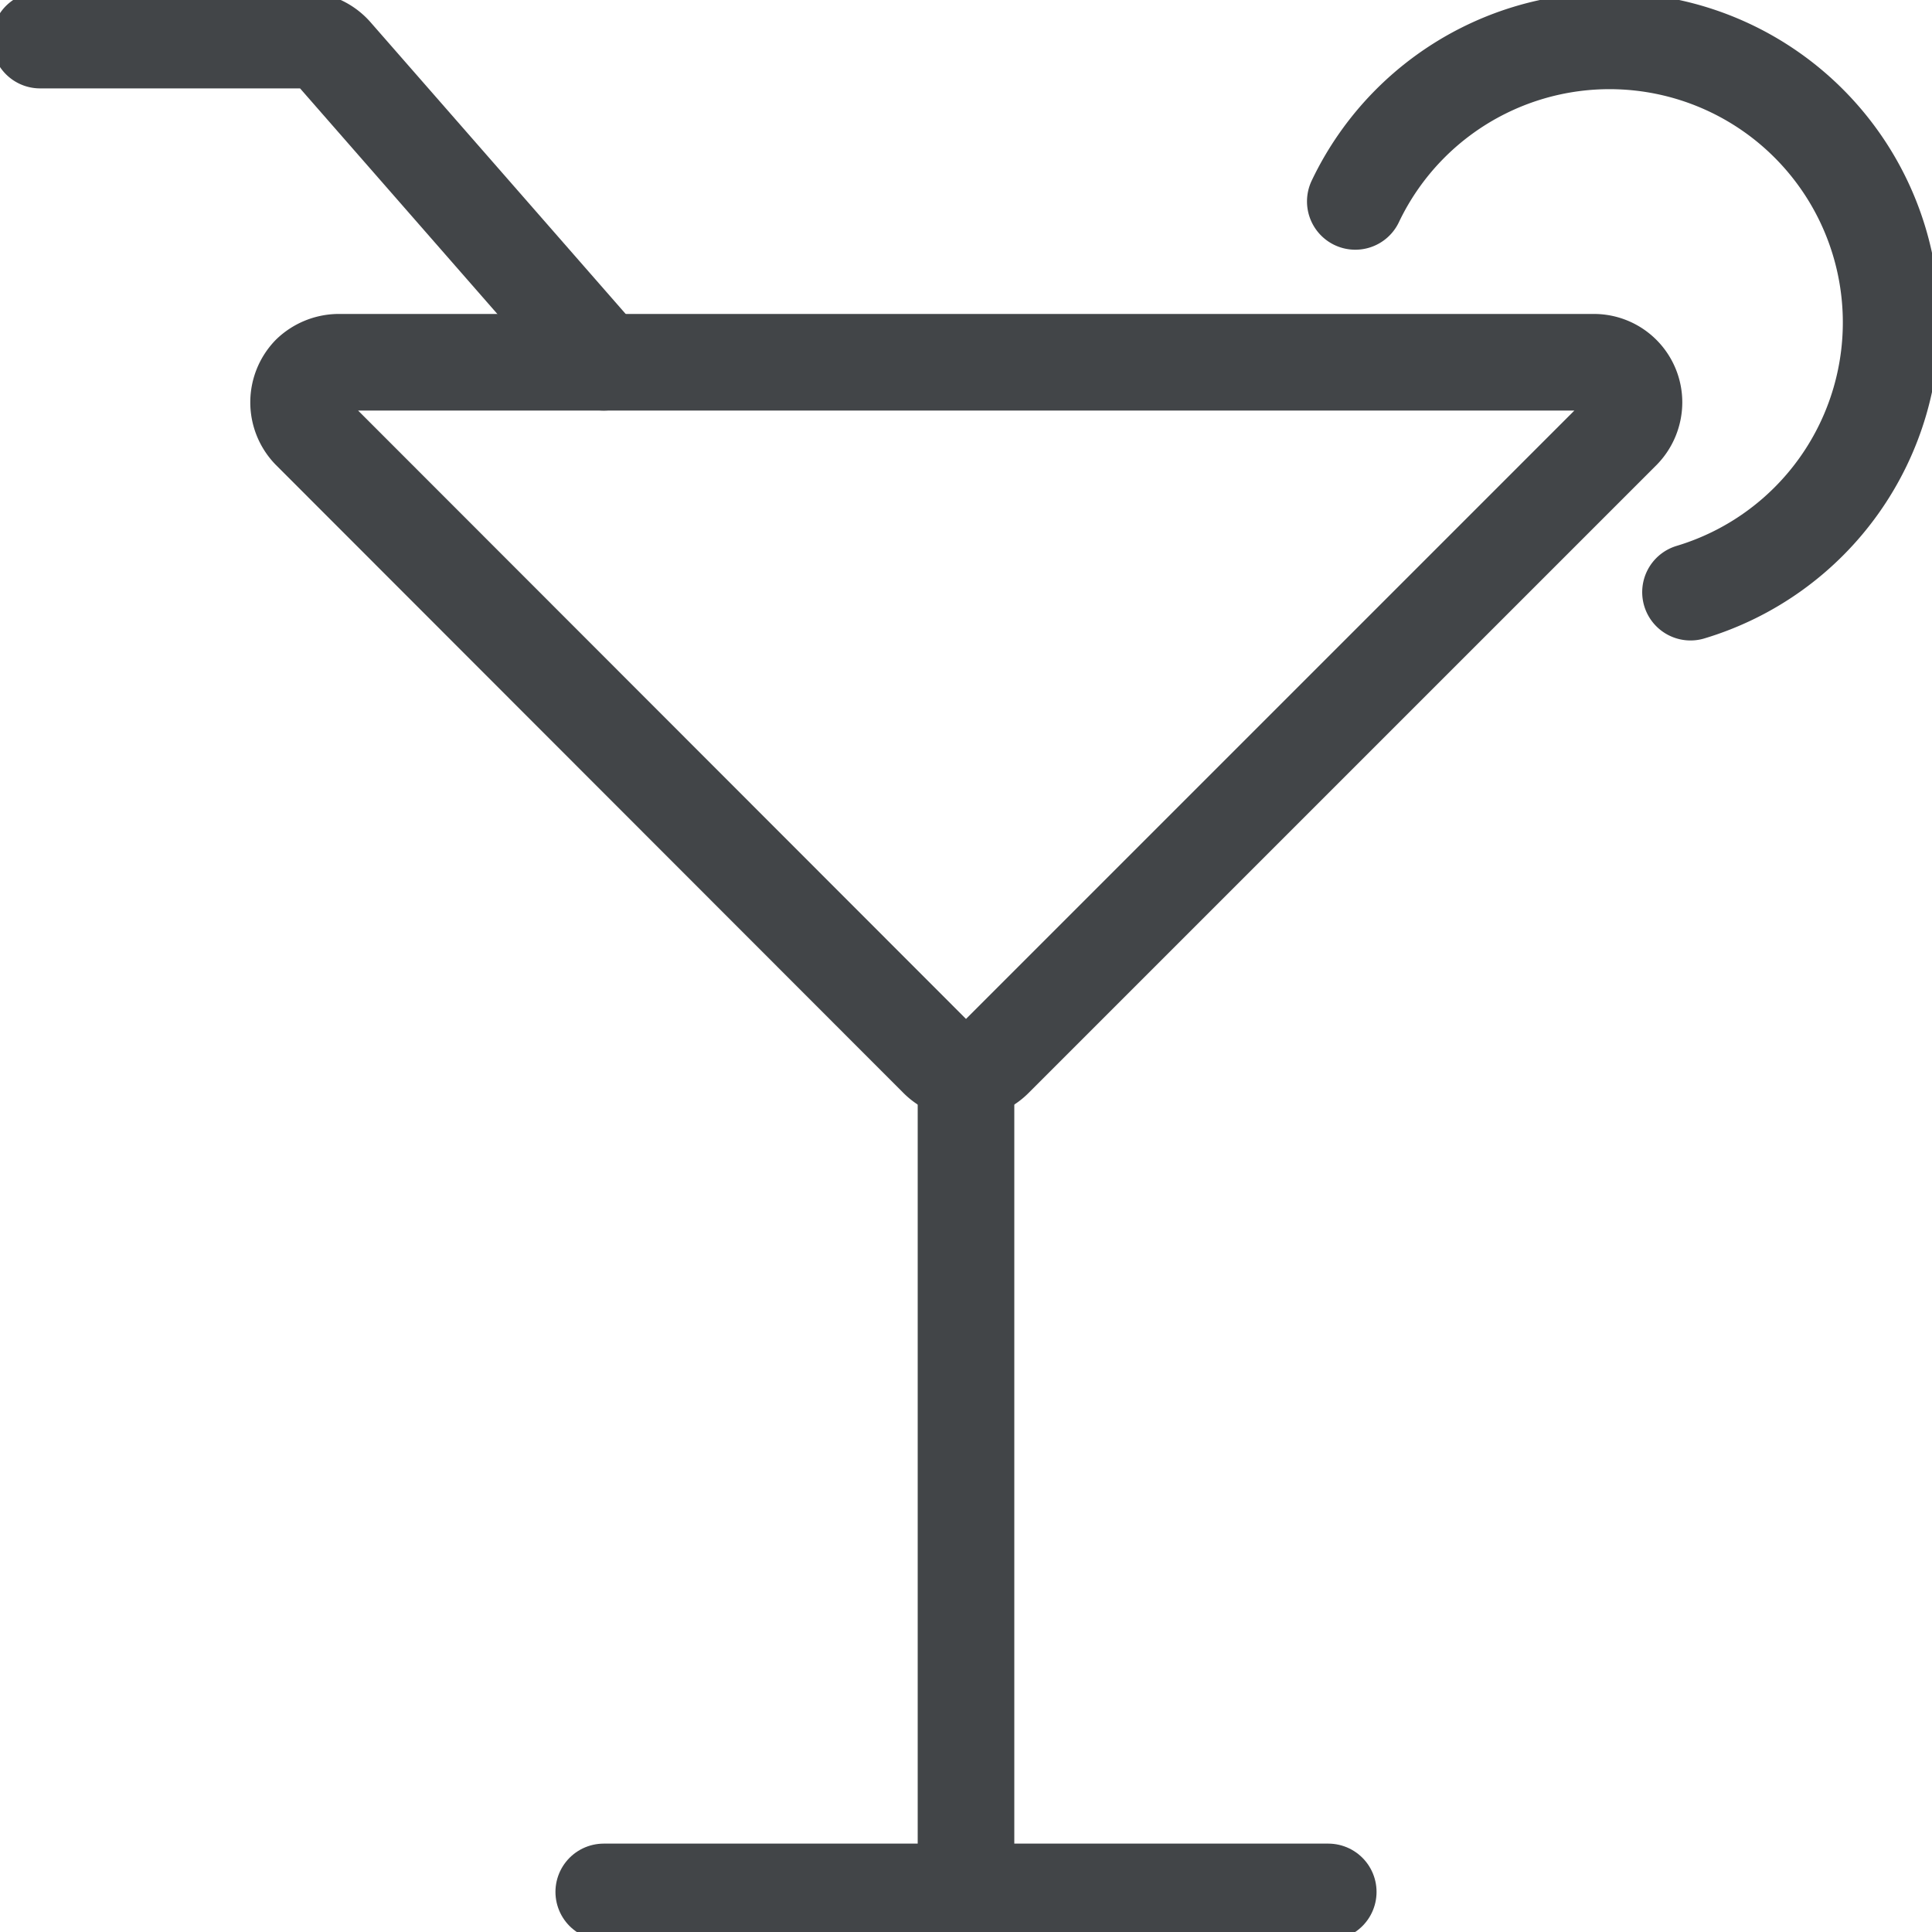
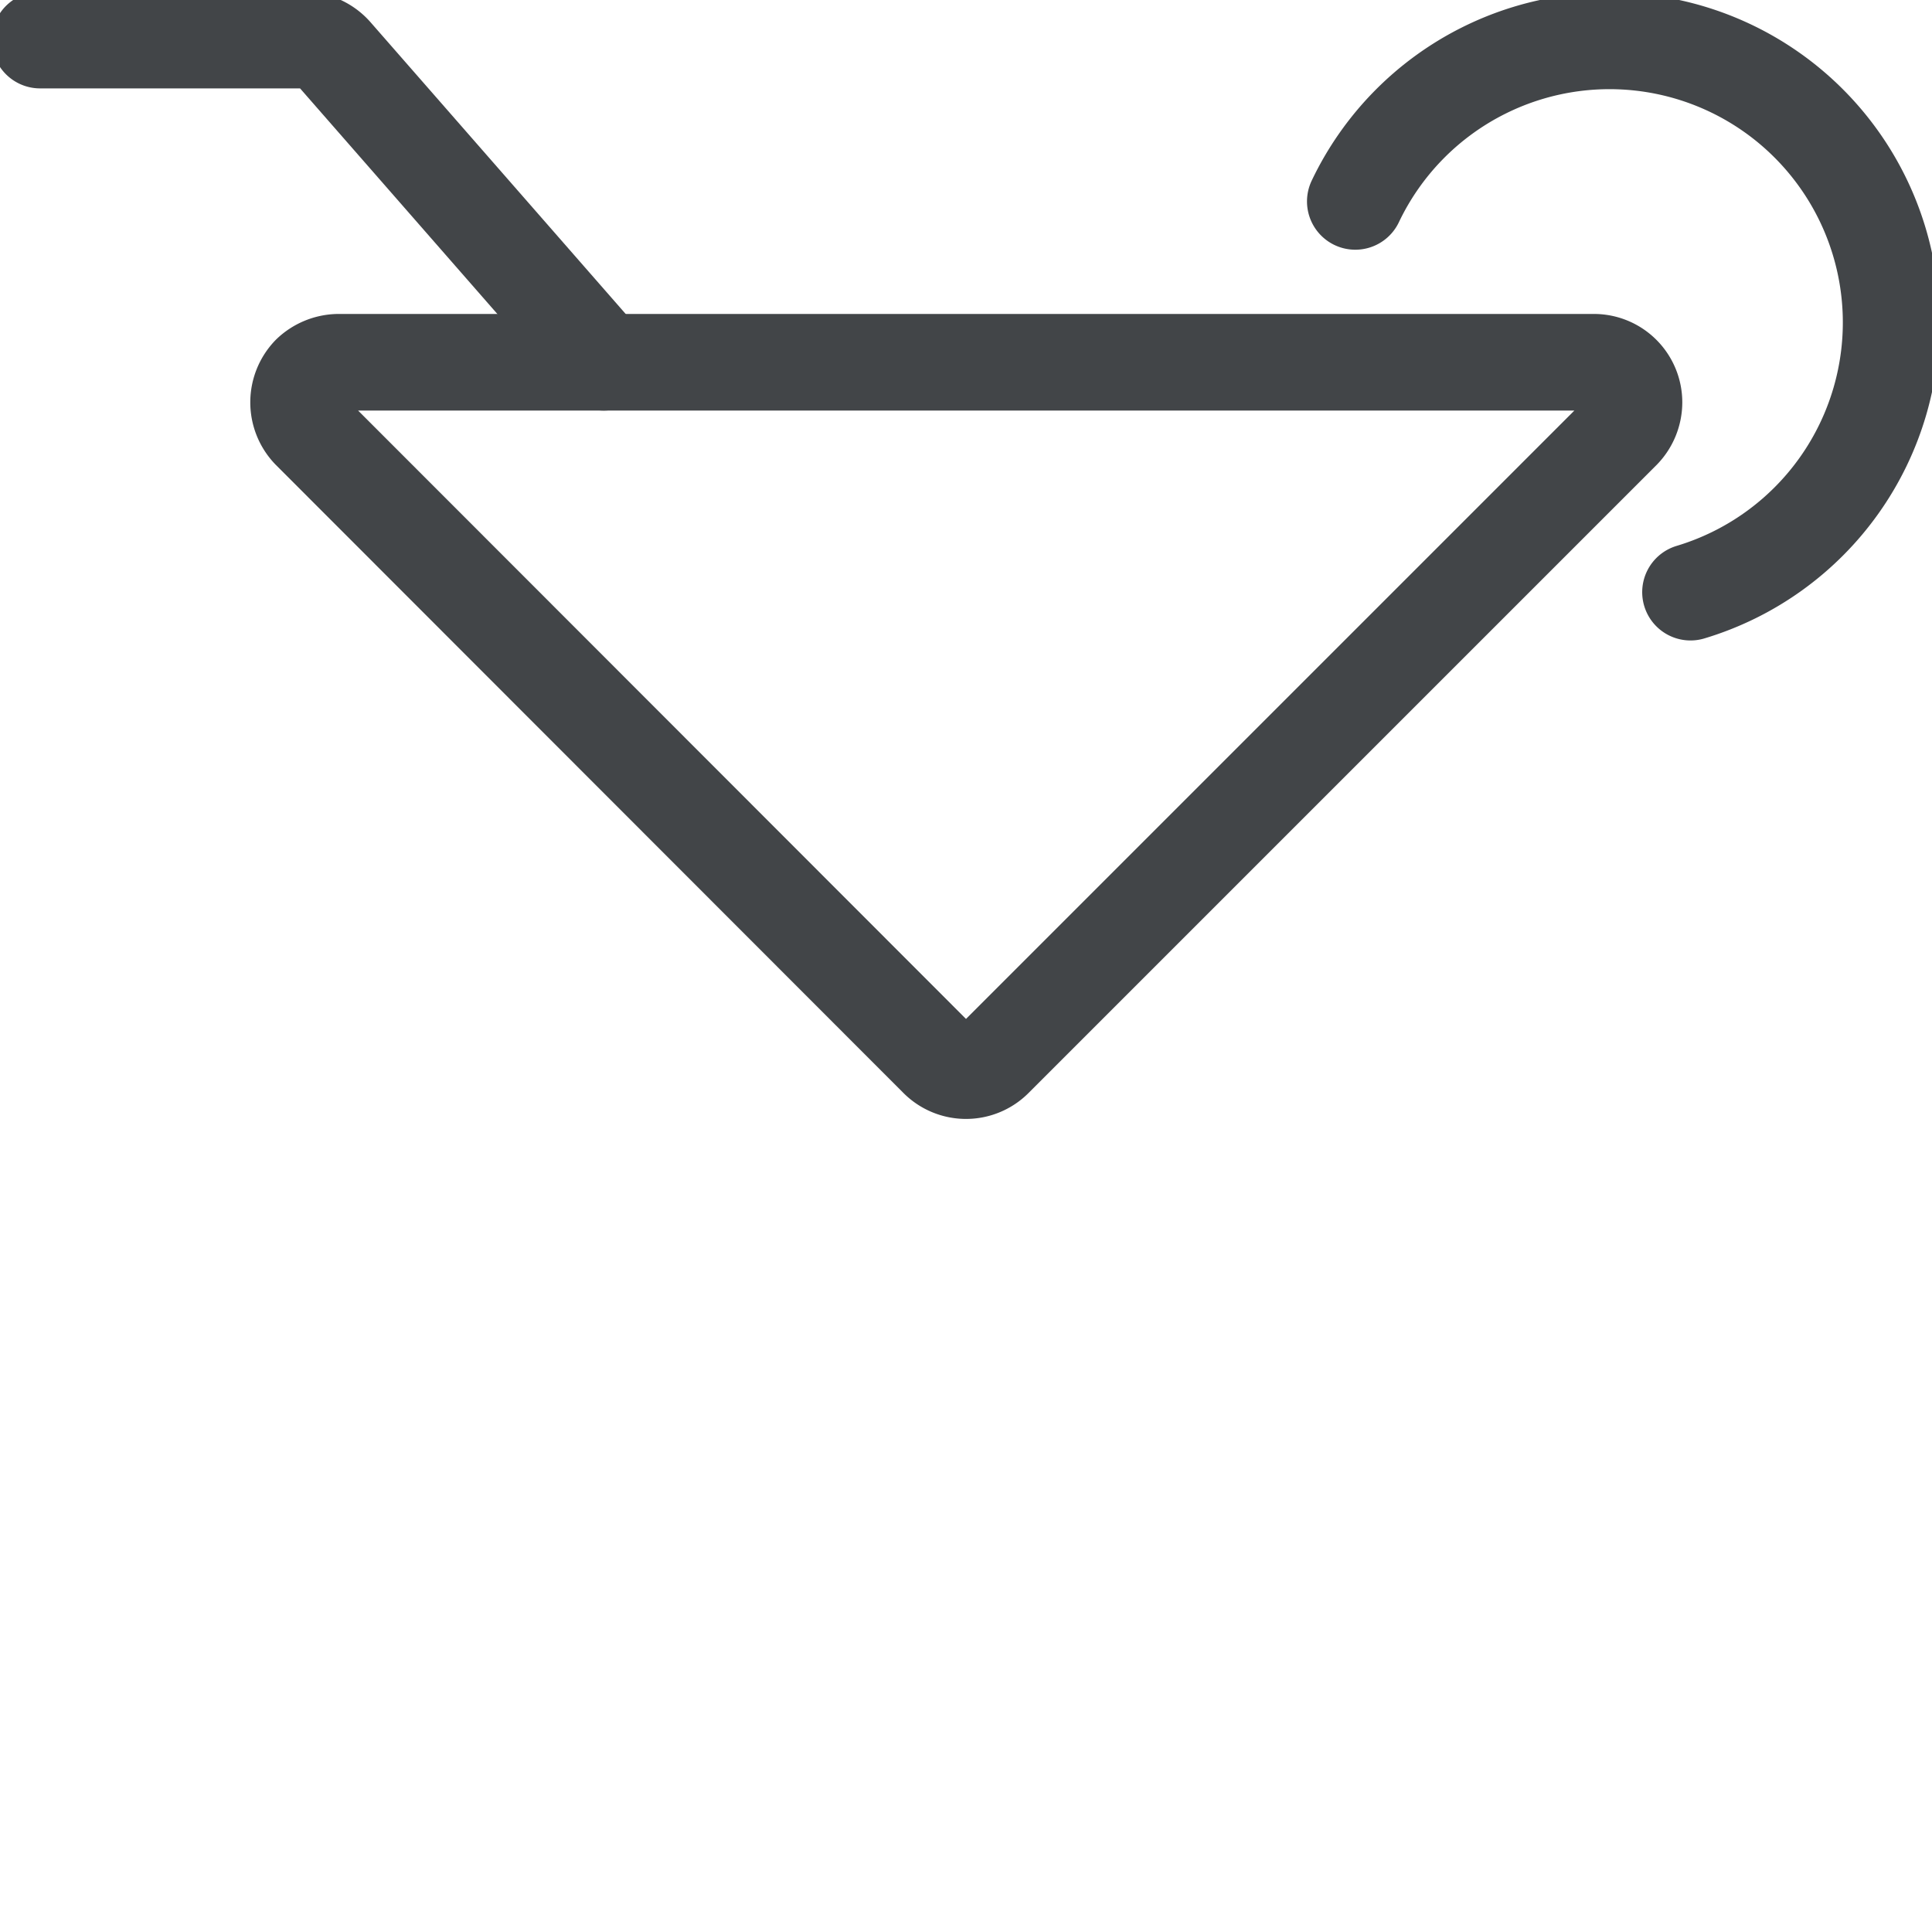
<svg xmlns="http://www.w3.org/2000/svg" id="Layer_1" data-name="Layer 1" viewBox="0 0 40 40">
  <defs>
    <style>.cls-1{fill:none;stroke:#424548;stroke-linecap:round;stroke-linejoin:round;stroke-width:2px;}</style>
  </defs>
-   <path class="cls-1" d="M20,22.16v17" />
-   <path class="cls-1" d="M12.5,39.17h15" />
  <path class="cls-1" d="M12.5,7.5,6.92,1.12A.85.85,0,0,0,6.29.83H.83" />
  <path class="cls-1" d="M6.42,8.92a.85.85,0,0,1,0-1.18A.87.87,0,0,1,7,7.5H33a.83.83,0,0,1,.83.83.85.85,0,0,1-.24.59l-13,13a.83.83,0,0,1-1.18,0h0Z" />
  <path class="cls-1" d="M35,12.26a5.83,5.83,0,1,0-6.94-8.09" />
</svg>